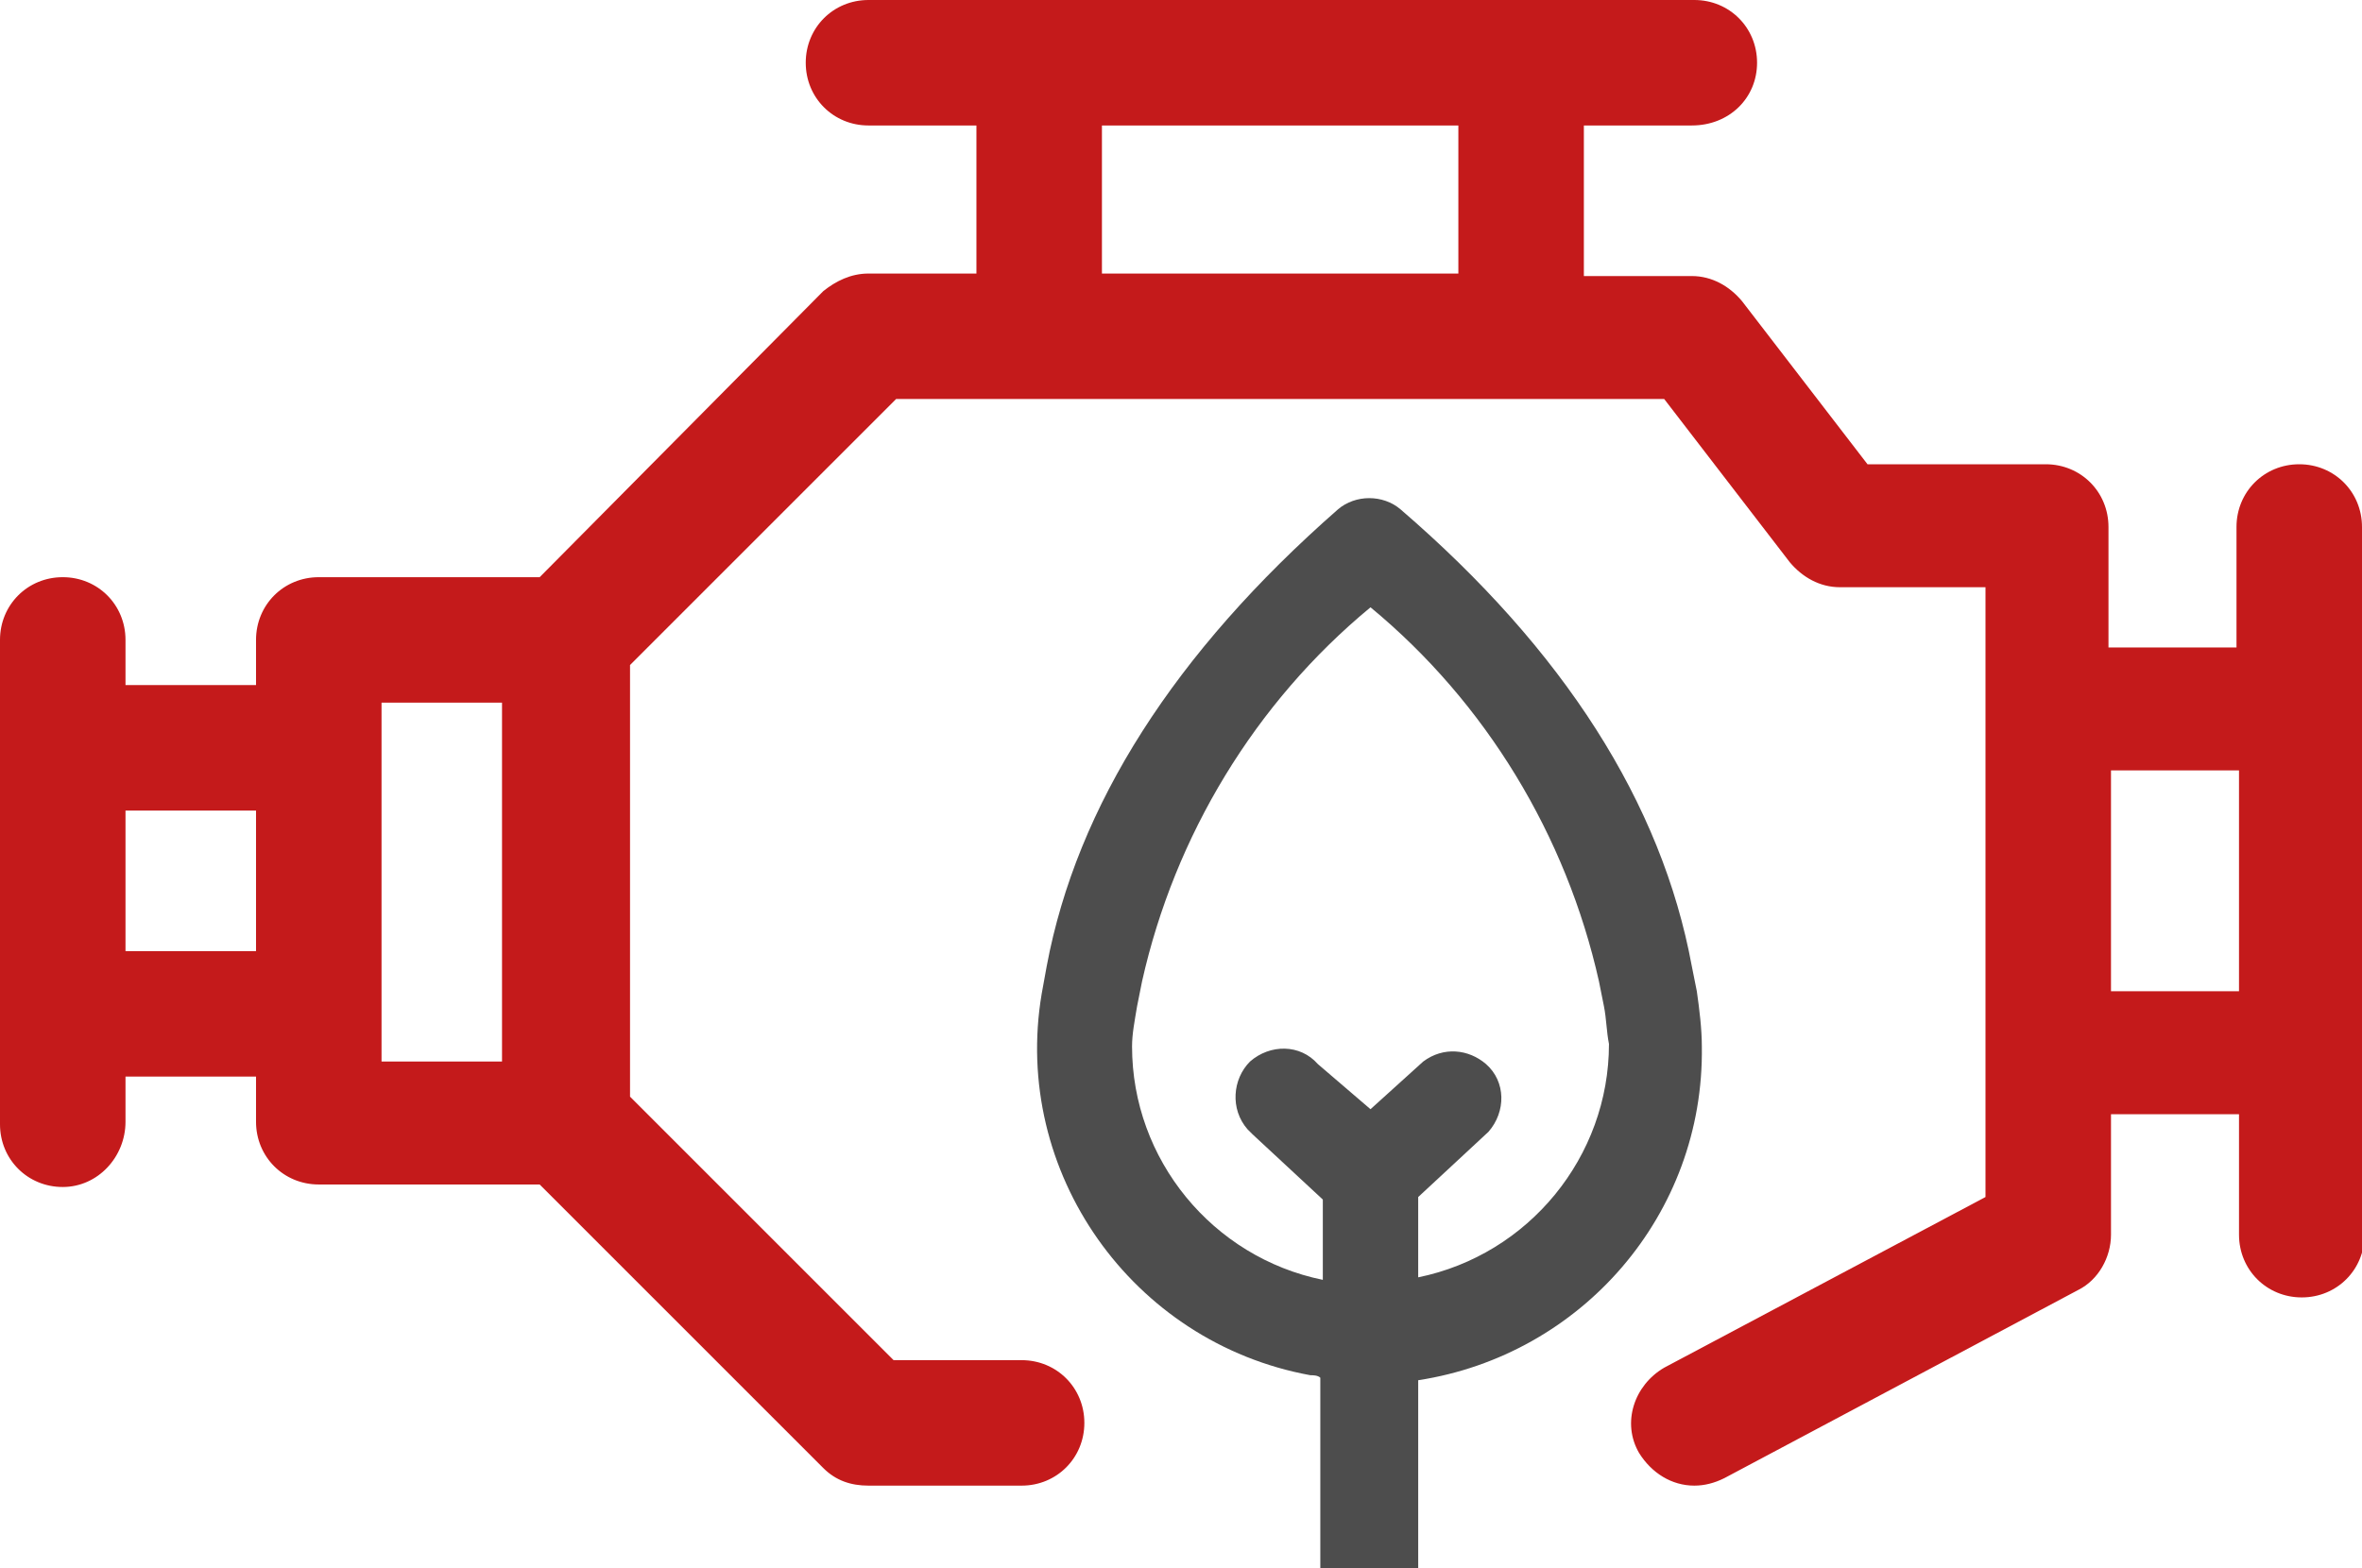
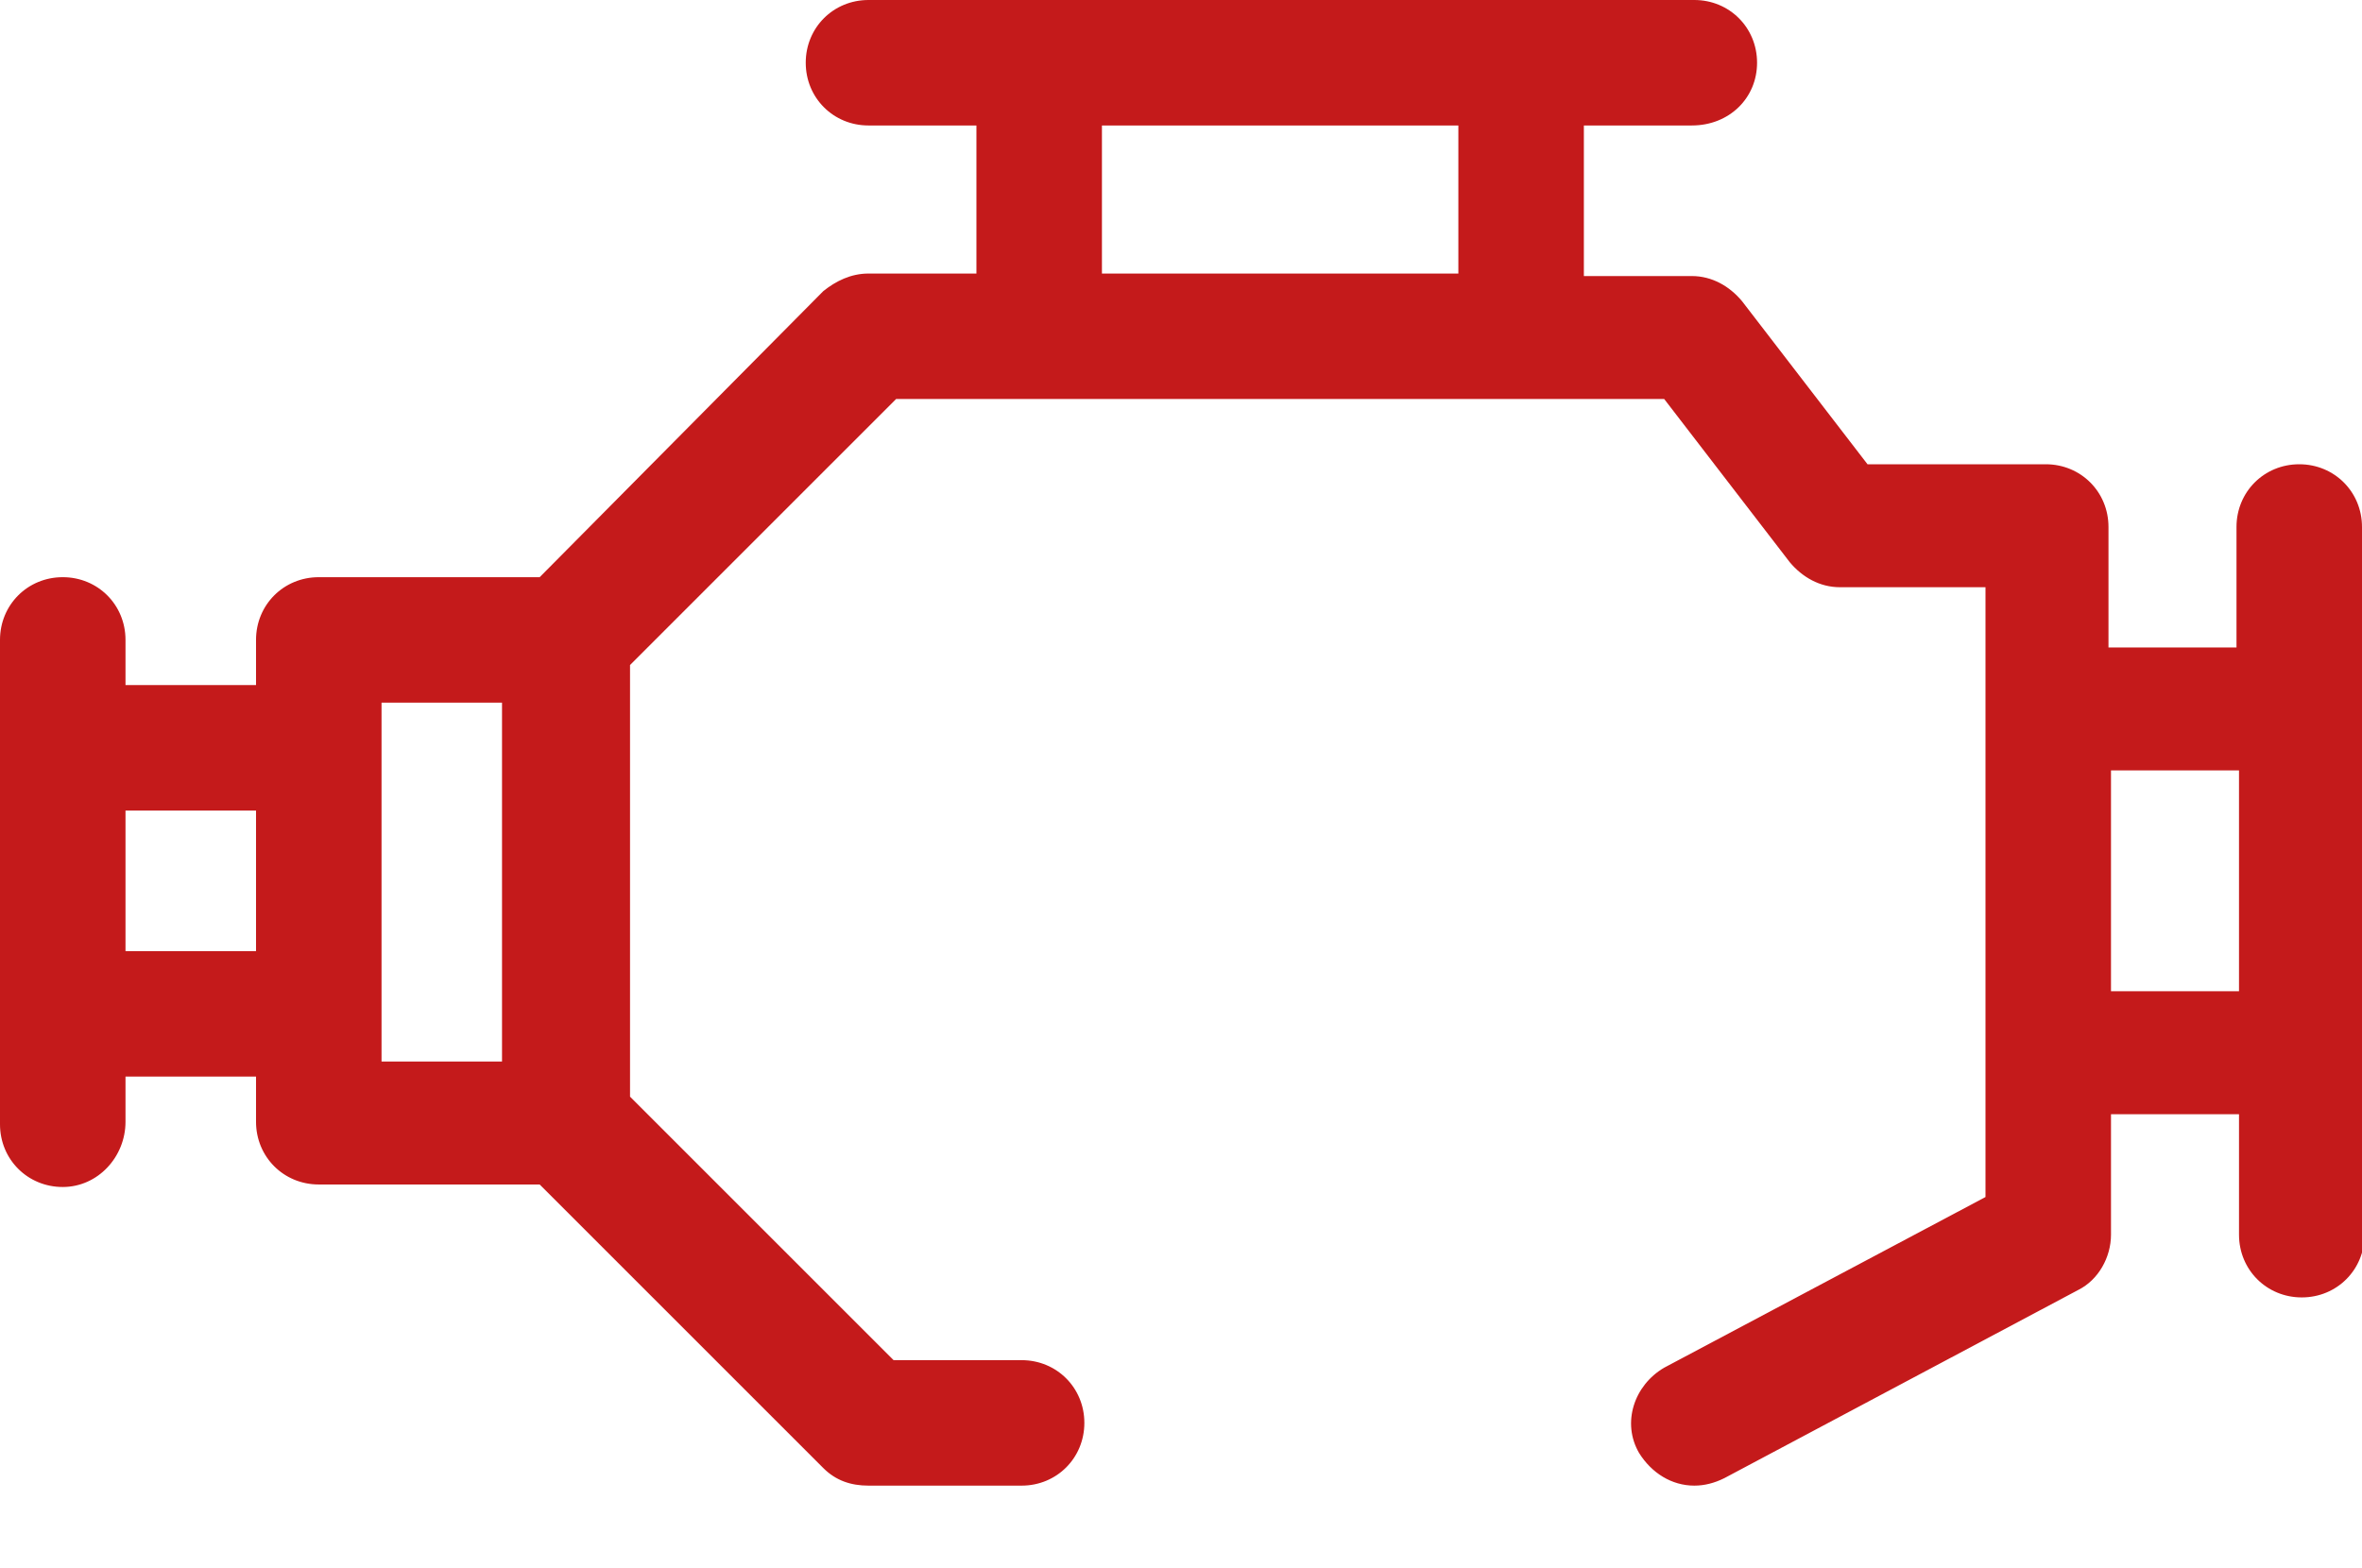
<svg xmlns="http://www.w3.org/2000/svg" version="1.1" id="Calque_1" x="0px" y="0px" viewBox="0 0 94.1 62.5" style="enable-background:new 0 0 94.1 62.5;" xml:space="preserve">
  <style type="text/css">
	.st0{fill:#C41A1B;}
	.st1{fill:#4D4D4D;}
</style>
  <g>
    <path class="st0" d="M94.1,42l0-13.8c0,0,0,0,0,0c0,0,0,0,0,0V21c0-1.4-1.1-2.5-2.5-2.5c-1.4,0-2.5,1.1-2.5,2.5v4.8h-5.1V21   c0-1.4-1.1-2.5-2.5-2.5h-7.1l-5-6.5c-0.5-0.6-1.2-1-2-1h-4.3V5h4.3C68.9,5,70,3.9,70,2.5S68.9,0,67.5,0H34.6   c-1.4,0-2.5,1.1-2.5,2.5S33.2,5,34.6,5h4.3v5.9h-4.3c-0.7,0-1.3,0.3-1.8,0.7L21.5,23h-8.8c-1.4,0-2.5,1.1-2.5,2.5v1.8H5v-1.8   C5,24.1,3.9,23,2.5,23S0,24.1,0,25.5v19.3c0,1.4,1.1,2.5,2.5,2.5S5,46.1,5,44.7v-1.8h5.2v1.8c0,1.4,1.1,2.5,2.5,2.5h8.8l11.3,11.3   c0.5,0.5,1.1,0.7,1.8,0.7h6.1c1.4,0,2.5-1.1,2.5-2.5c0-1.4-1.1-2.5-2.5-2.5h-5.1L25.1,43.7V26.5l10.6-10.6h30.6l5,6.5   c0.5,0.6,1.2,1,2,1h5.8l0,24.3l-12.8,6.8c-1.2,0.7-1.7,2.2-1,3.4c0.5,0.8,1.3,1.3,2.2,1.3c0.4,0,0.8-0.1,1.2-0.3l14.1-7.5   c0.8-0.4,1.3-1.3,1.3-2.2v-4.8h5.1v4.8c0,1.4,1.1,2.5,2.5,2.5s2.5-1.1,2.5-2.5L94.1,42C94.1,42,94.1,42,94.1,42   C94.1,42,94.1,42,94.1,42z M5,37.9v-5.6h5.2v5.6H5z M15.2,28h4.8v14.3h-4.8V28z M43.9,5h14.2v5.9H43.9V5z M84.1,39.5v-8.8h5.1v8.8   H84.1z" />
  </g>
-   <path class="st1" d="M52.5,42.4c-0.7-0.8-1.9-0.8-2.7-0.1C49.1,43,49,44.2,49.7,45c0.1,0.1,0.1,0.1,0.2,0.2l2.8,2.6V51  c-4.4-0.9-7.6-4.8-7.6-9.3c0-0.5,0.1-1,0.2-1.6l0.2-1c1.3-5.8,4.5-11.1,9.1-14.9c4.6,3.8,7.8,9.1,9.1,14.9l0.2,1  c0.1,0.5,0.1,1,0.2,1.5c0,4.5-3.2,8.4-7.6,9.3v-3.2l2.8-2.6c0.7-0.8,0.7-2-0.1-2.7c-0.7-0.6-1.7-0.7-2.5-0.1l-2.1,1.9L52.5,42.4z   M56.5,62.5V55C63,54,67.9,48.4,67.8,41.7c0-0.7-0.1-1.5-0.2-2.2l-0.2-1c-1.2-6.5-5.1-12.6-11.6-18.2c-0.7-0.6-1.8-0.6-2.5,0  C46.8,26,42.9,32.1,41.7,38.5l-0.2,1.1c-1.2,7.1,3.6,13.9,10.7,15.2c0.1,0,0.3,0,0.4,0.1v7.6L56.5,62.5z" />
</svg>